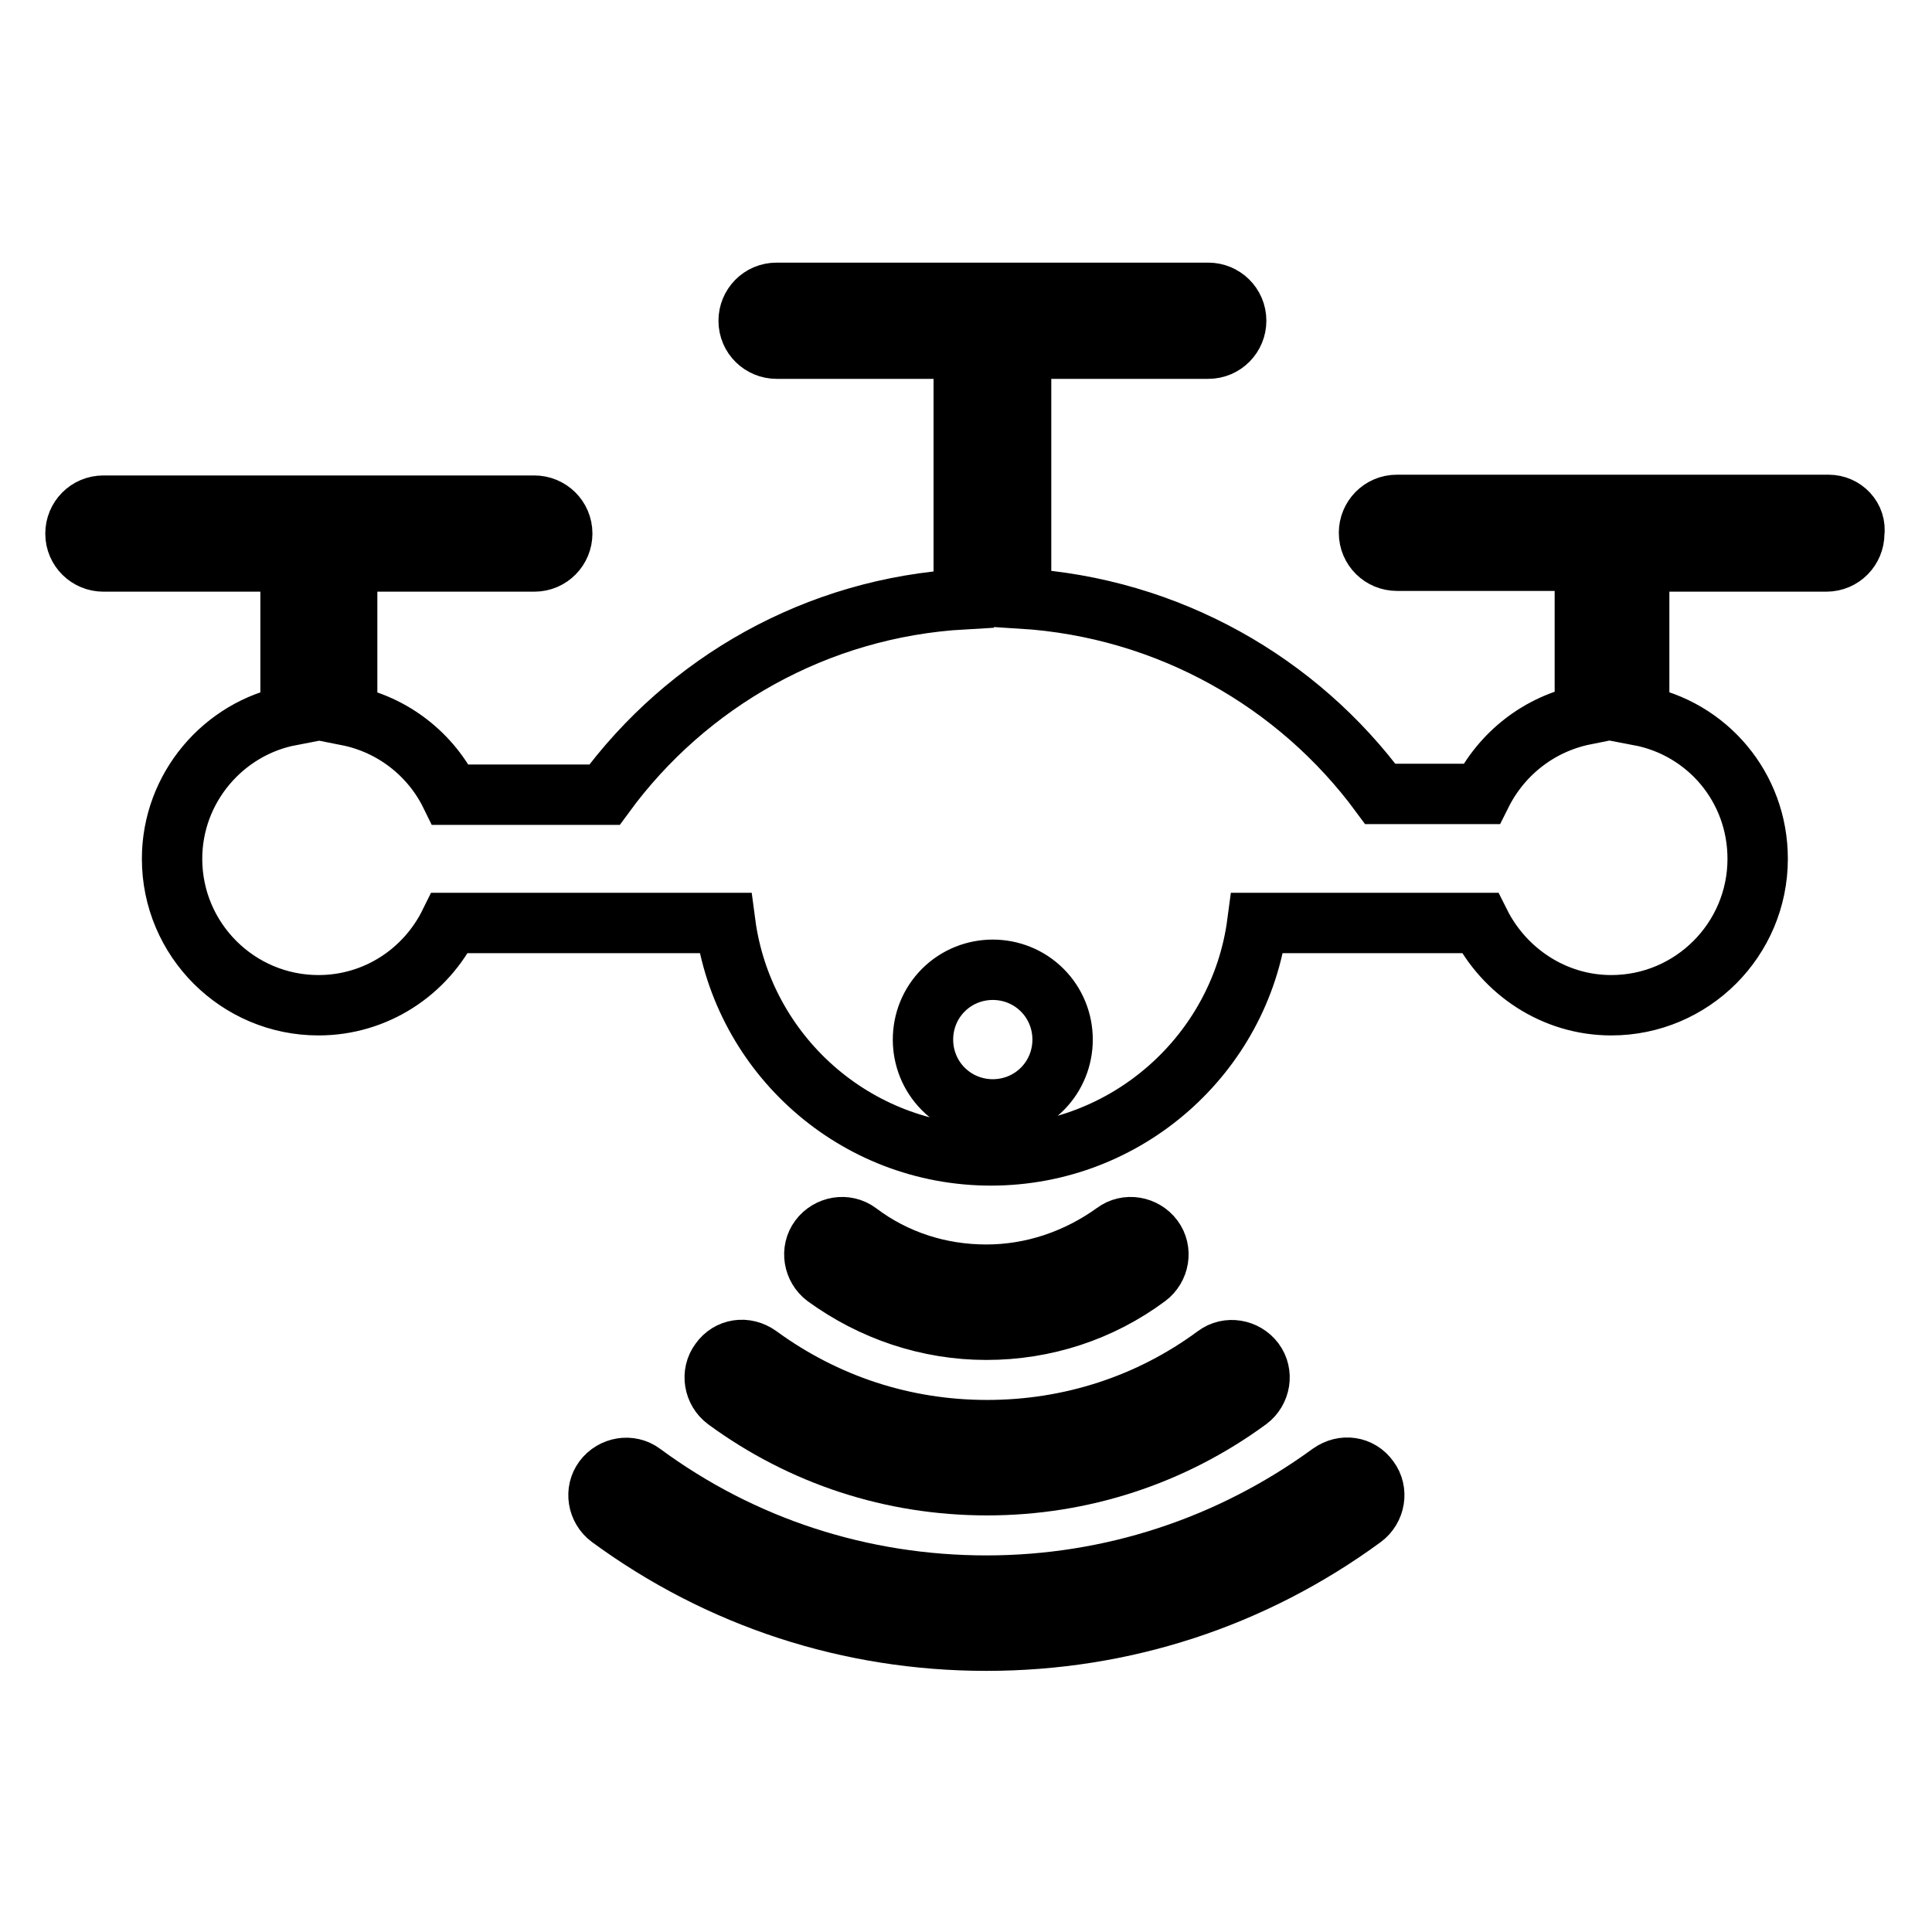
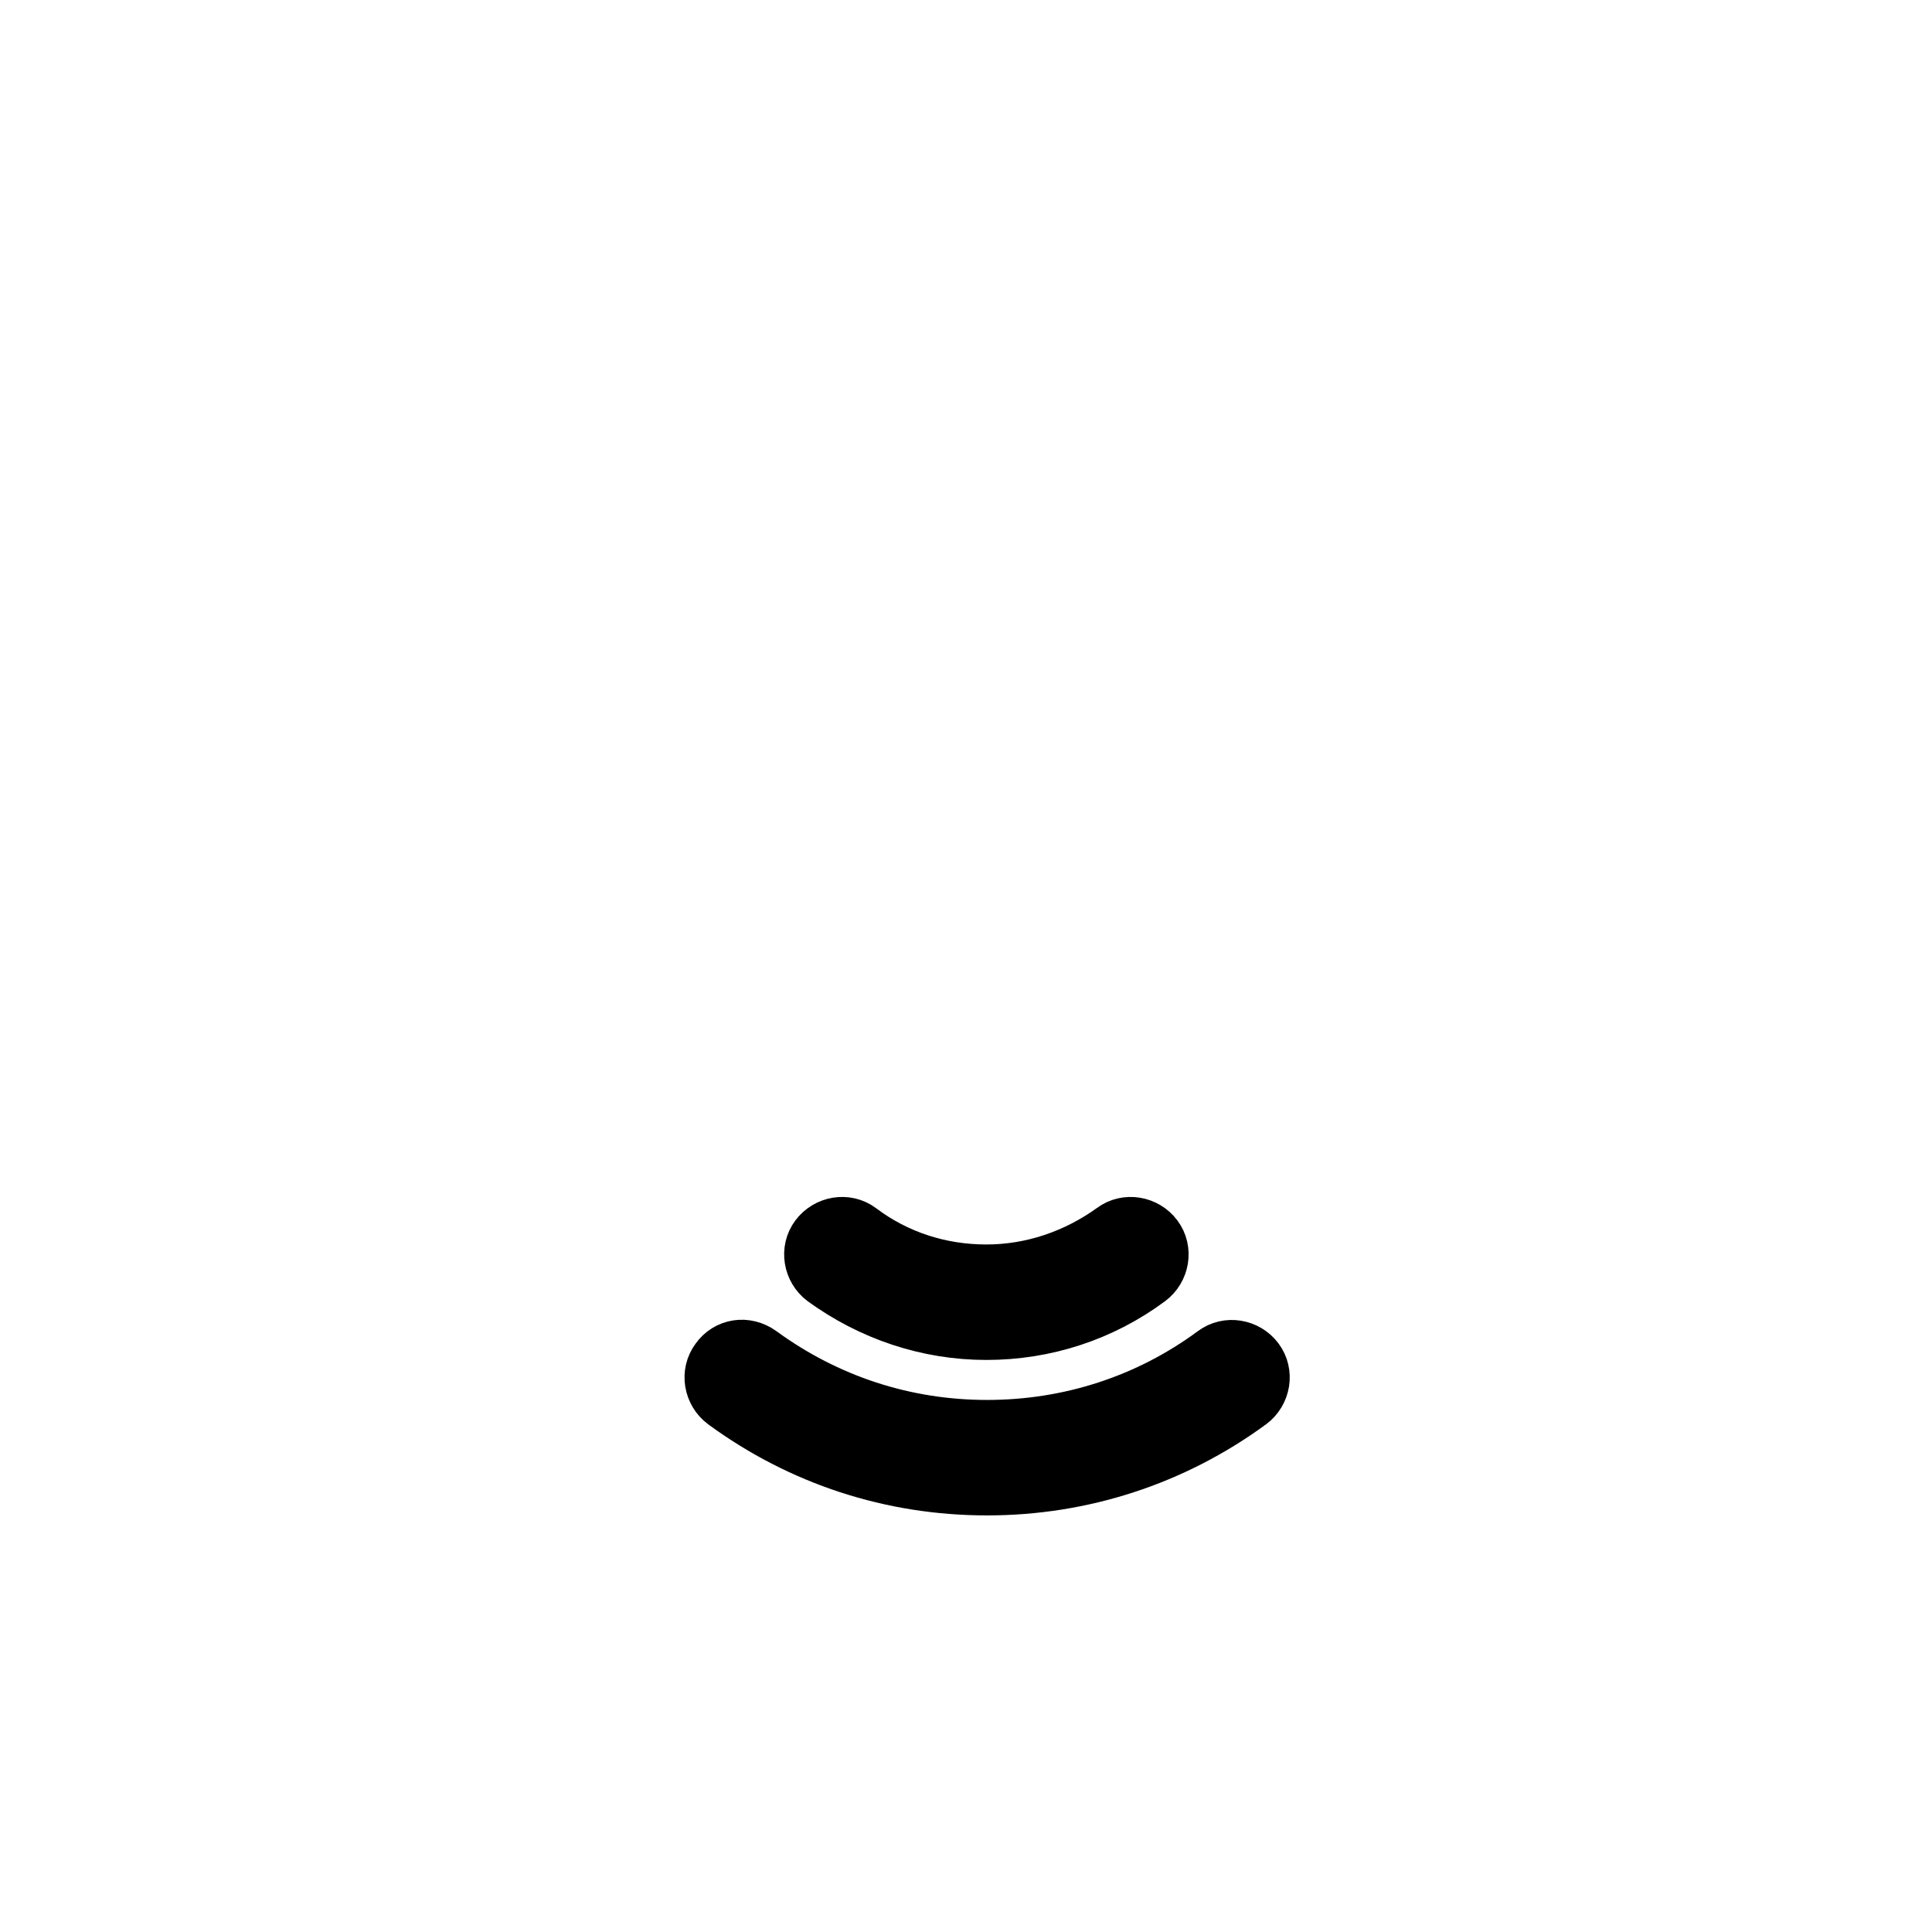
<svg xmlns="http://www.w3.org/2000/svg" version="1.1" x="0px" y="0px" viewBox="0 0 256 256" enable-background="new 0 0 256 256" xml:space="preserve">
  <g>
-     <path stroke-width="8" fill-opacity="0" stroke="#000000" d="M242.3,66.9h-57.2c-2.1,0-3.7,1.7-3.7,3.7c0,2.1,1.7,3.7,3.7,3.7H210v20.4c-6,1.2-11,5.1-13.7,10.5h-13.4 c-10.9-14.8-28.1-24.7-47.6-25.9V46.2h24.8c2.1,0,3.7-1.7,3.7-3.7c0-2.1-1.7-3.7-3.7-3.7h-57.2c-2.1,0-3.7,1.7-3.7,3.7 c0,2.1,1.7,3.7,3.7,3.7h24.8v33.2c-19.5,1.1-36.7,11-47.6,25.9H59.7c-2.6-5.3-7.6-9.3-13.7-10.5V74.4h24.8c2.1,0,3.7-1.7,3.7-3.7 c0-2.1-1.7-3.7-3.7-3.7H13.7c-2.1,0-3.7,1.7-3.7,3.7c0,2.1,1.7,3.7,3.7,3.7h24.8v20.4c-8.9,1.7-15.7,9.6-15.7,19 c0,10.7,8.7,19.4,19.4,19.4c7.6,0,14.2-4.4,17.4-10.9h36.5c2.3,17.4,17.2,30.8,35.2,30.8c18,0,33-13.4,35.3-30.8h29.5 c3.2,6.4,9.8,10.9,17.4,10.9c10.7,0,19.4-8.7,19.4-19.4c0-9.5-6.7-17.3-15.7-19V74.4h24.8c2.1,0,3.7-1.7,3.7-3.7 C246,68.6,244.3,66.9,242.3,66.9L242.3,66.9z M138.1,144.3c-3.6,3.6-9.5,3.6-13.1,0c-3.6-3.6-3.6-9.5,0-13.1 c3.6-3.6,9.5-3.6,13.1,0C141.7,134.8,141.7,140.7,138.1,144.3z M176.3,195.2c-13.3,9.7-29.1,14.9-45.6,14.9 c-16.5,0-32.3-5.1-45.6-14.9c-1.6-1.2-3.9-0.8-5.1,0.8c-1.2,1.6-0.8,3.9,0.8,5.1c14.6,10.7,31.8,16.3,49.9,16.3 c18.1,0,35.3-5.6,49.9-16.3c1.6-1.2,2-3.5,0.8-5.1C180.2,194.3,178,194,176.3,195.2L176.3,195.2z" />
    <path stroke-width="8" fill-opacity="0" stroke="#000000" d="M95.4,180.4c-1.2,1.6-0.8,3.9,0.8,5.1c10.1,7.4,22,11.3,34.6,11.3c12.5,0,24.5-3.9,34.6-11.3 c1.6-1.2,2-3.5,0.8-5.1c-1.2-1.6-3.5-2-5.1-0.8c-8.8,6.5-19.3,9.9-30.3,9.9c-11,0-21.4-3.4-30.3-9.9 C98.8,178.4,96.6,178.7,95.4,180.4z M130.7,176.2c7.7,0,15.1-2.4,21.3-7c1.6-1.2,2-3.5,0.8-5.1c-1.2-1.6-3.5-2-5.1-0.8 c-5,3.6-10.9,5.6-17,5.6c-6.2,0-12.1-1.9-17-5.6c-1.6-1.2-3.9-0.8-5.1,0.8c-1.2,1.6-0.8,3.9,0.8,5.1 C115.6,173.7,123,176.2,130.7,176.2z" />
  </g>
</svg>